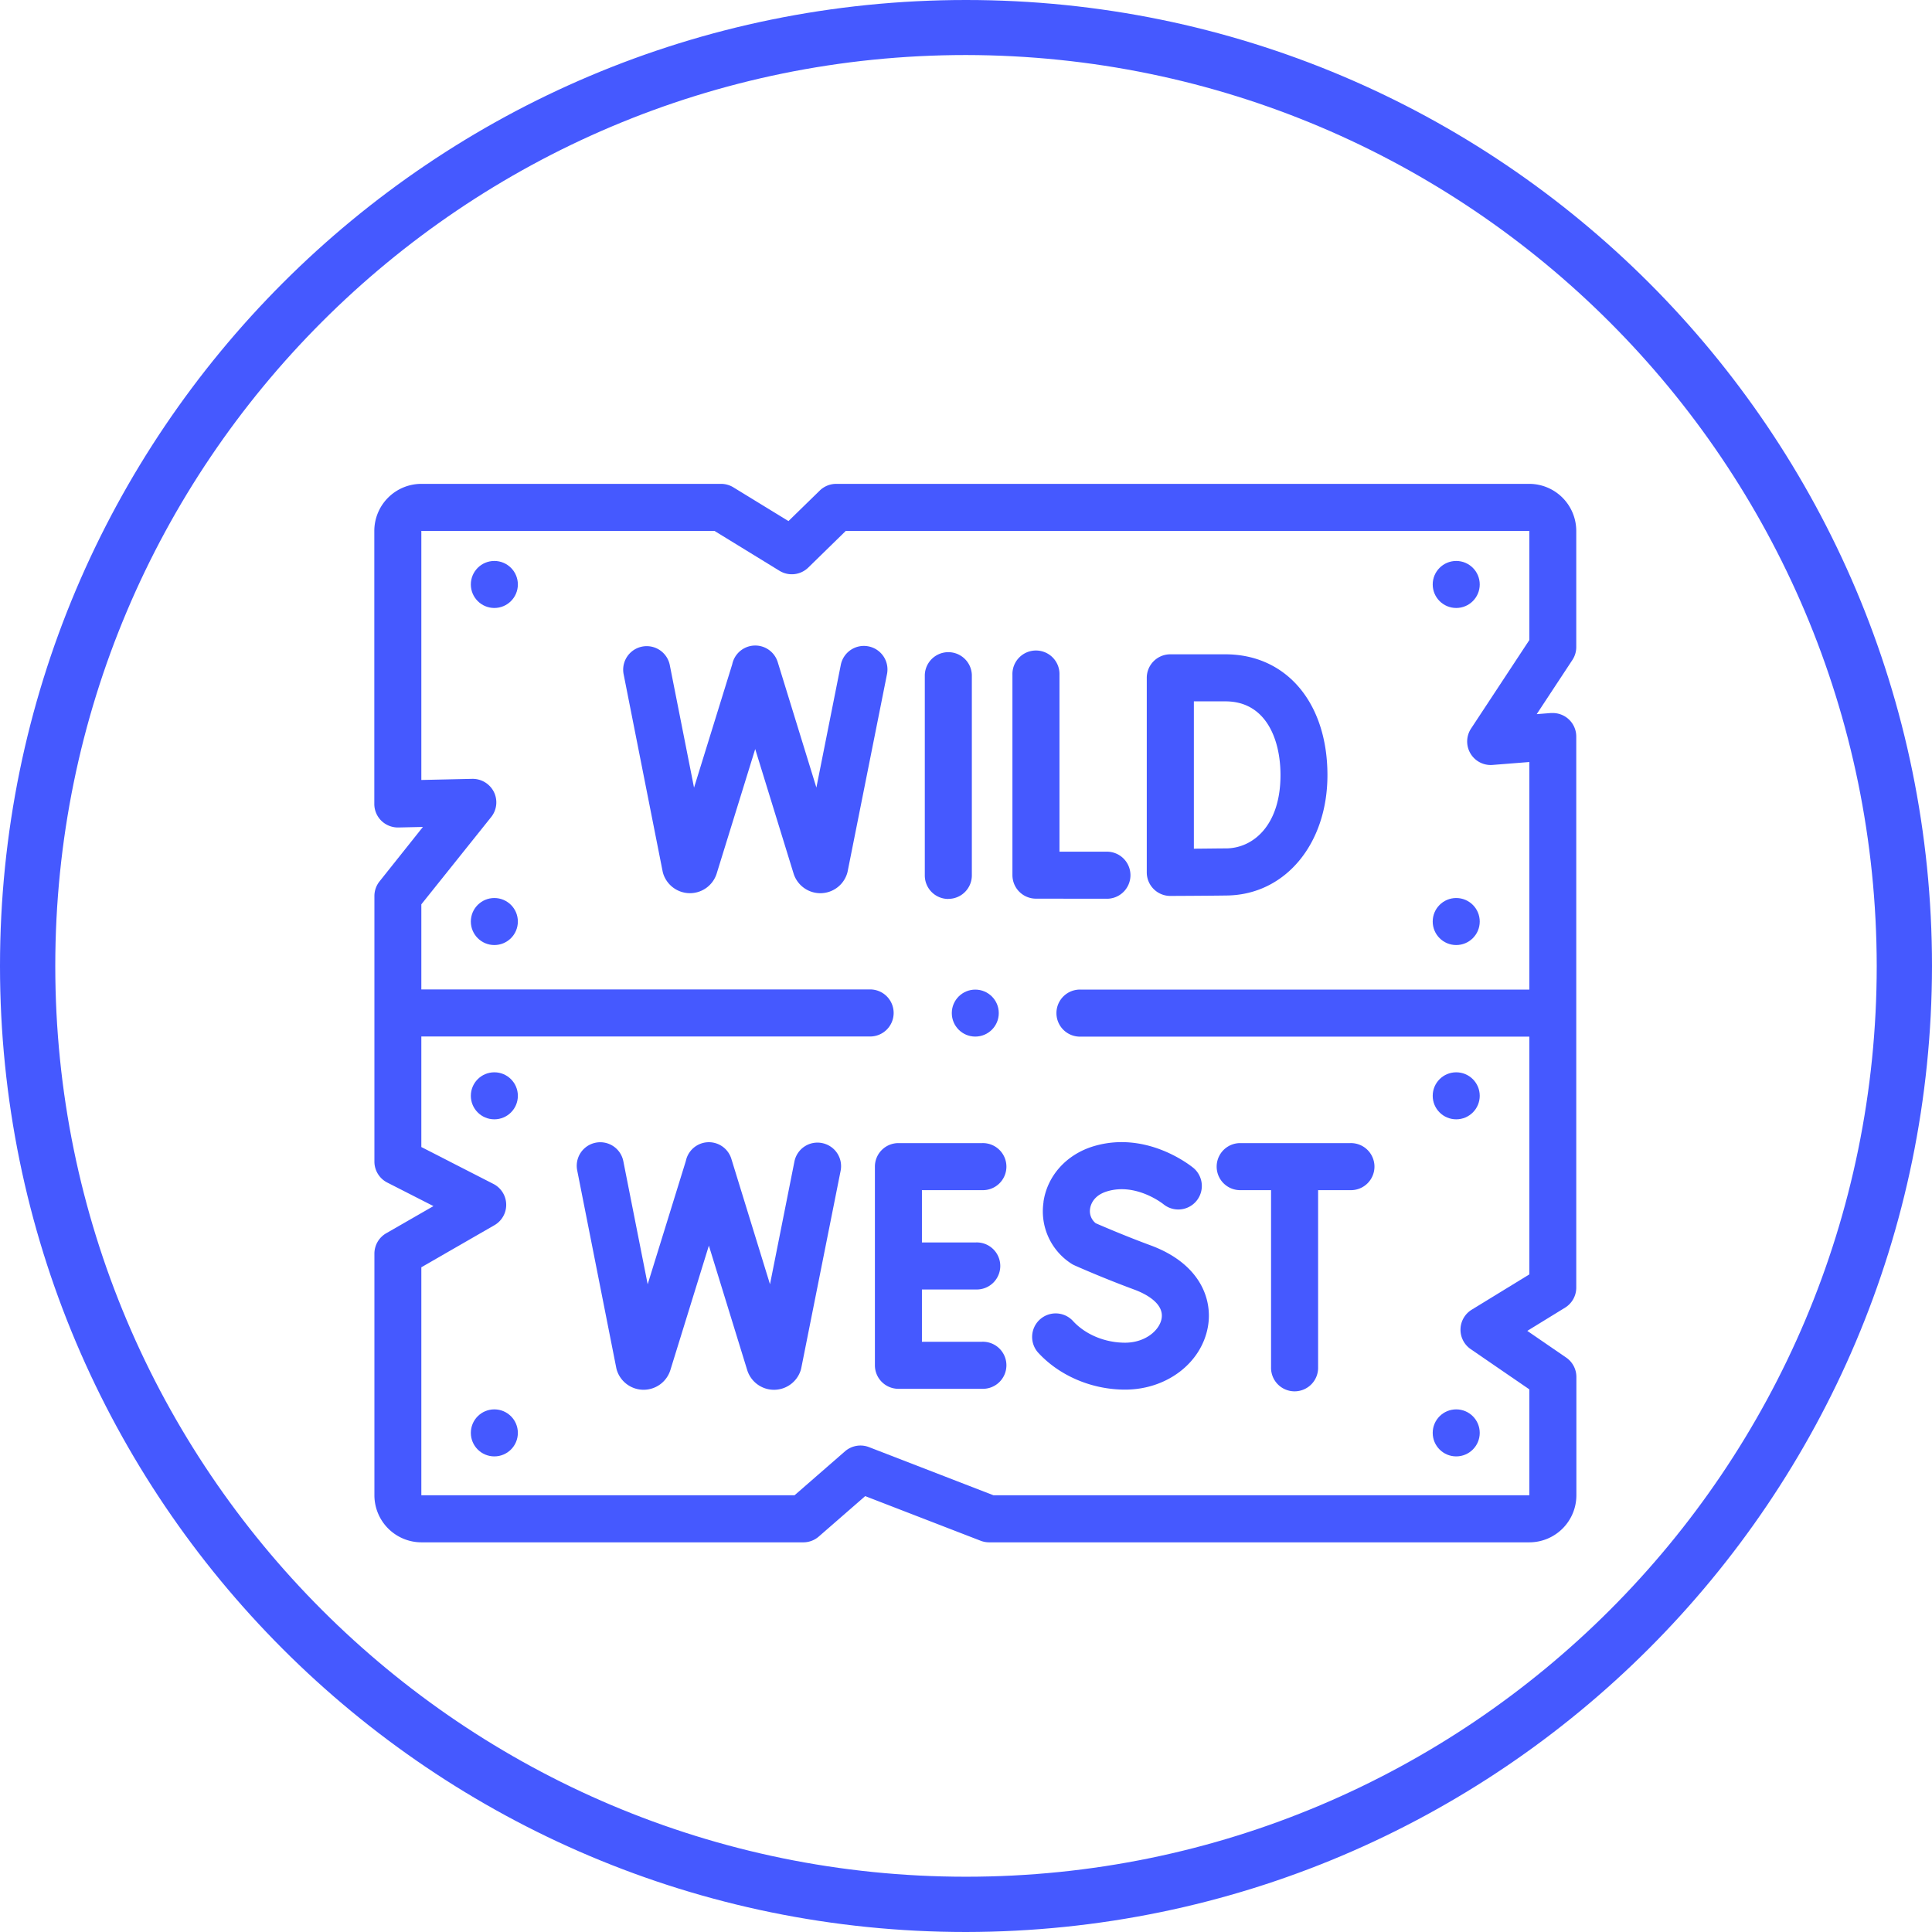
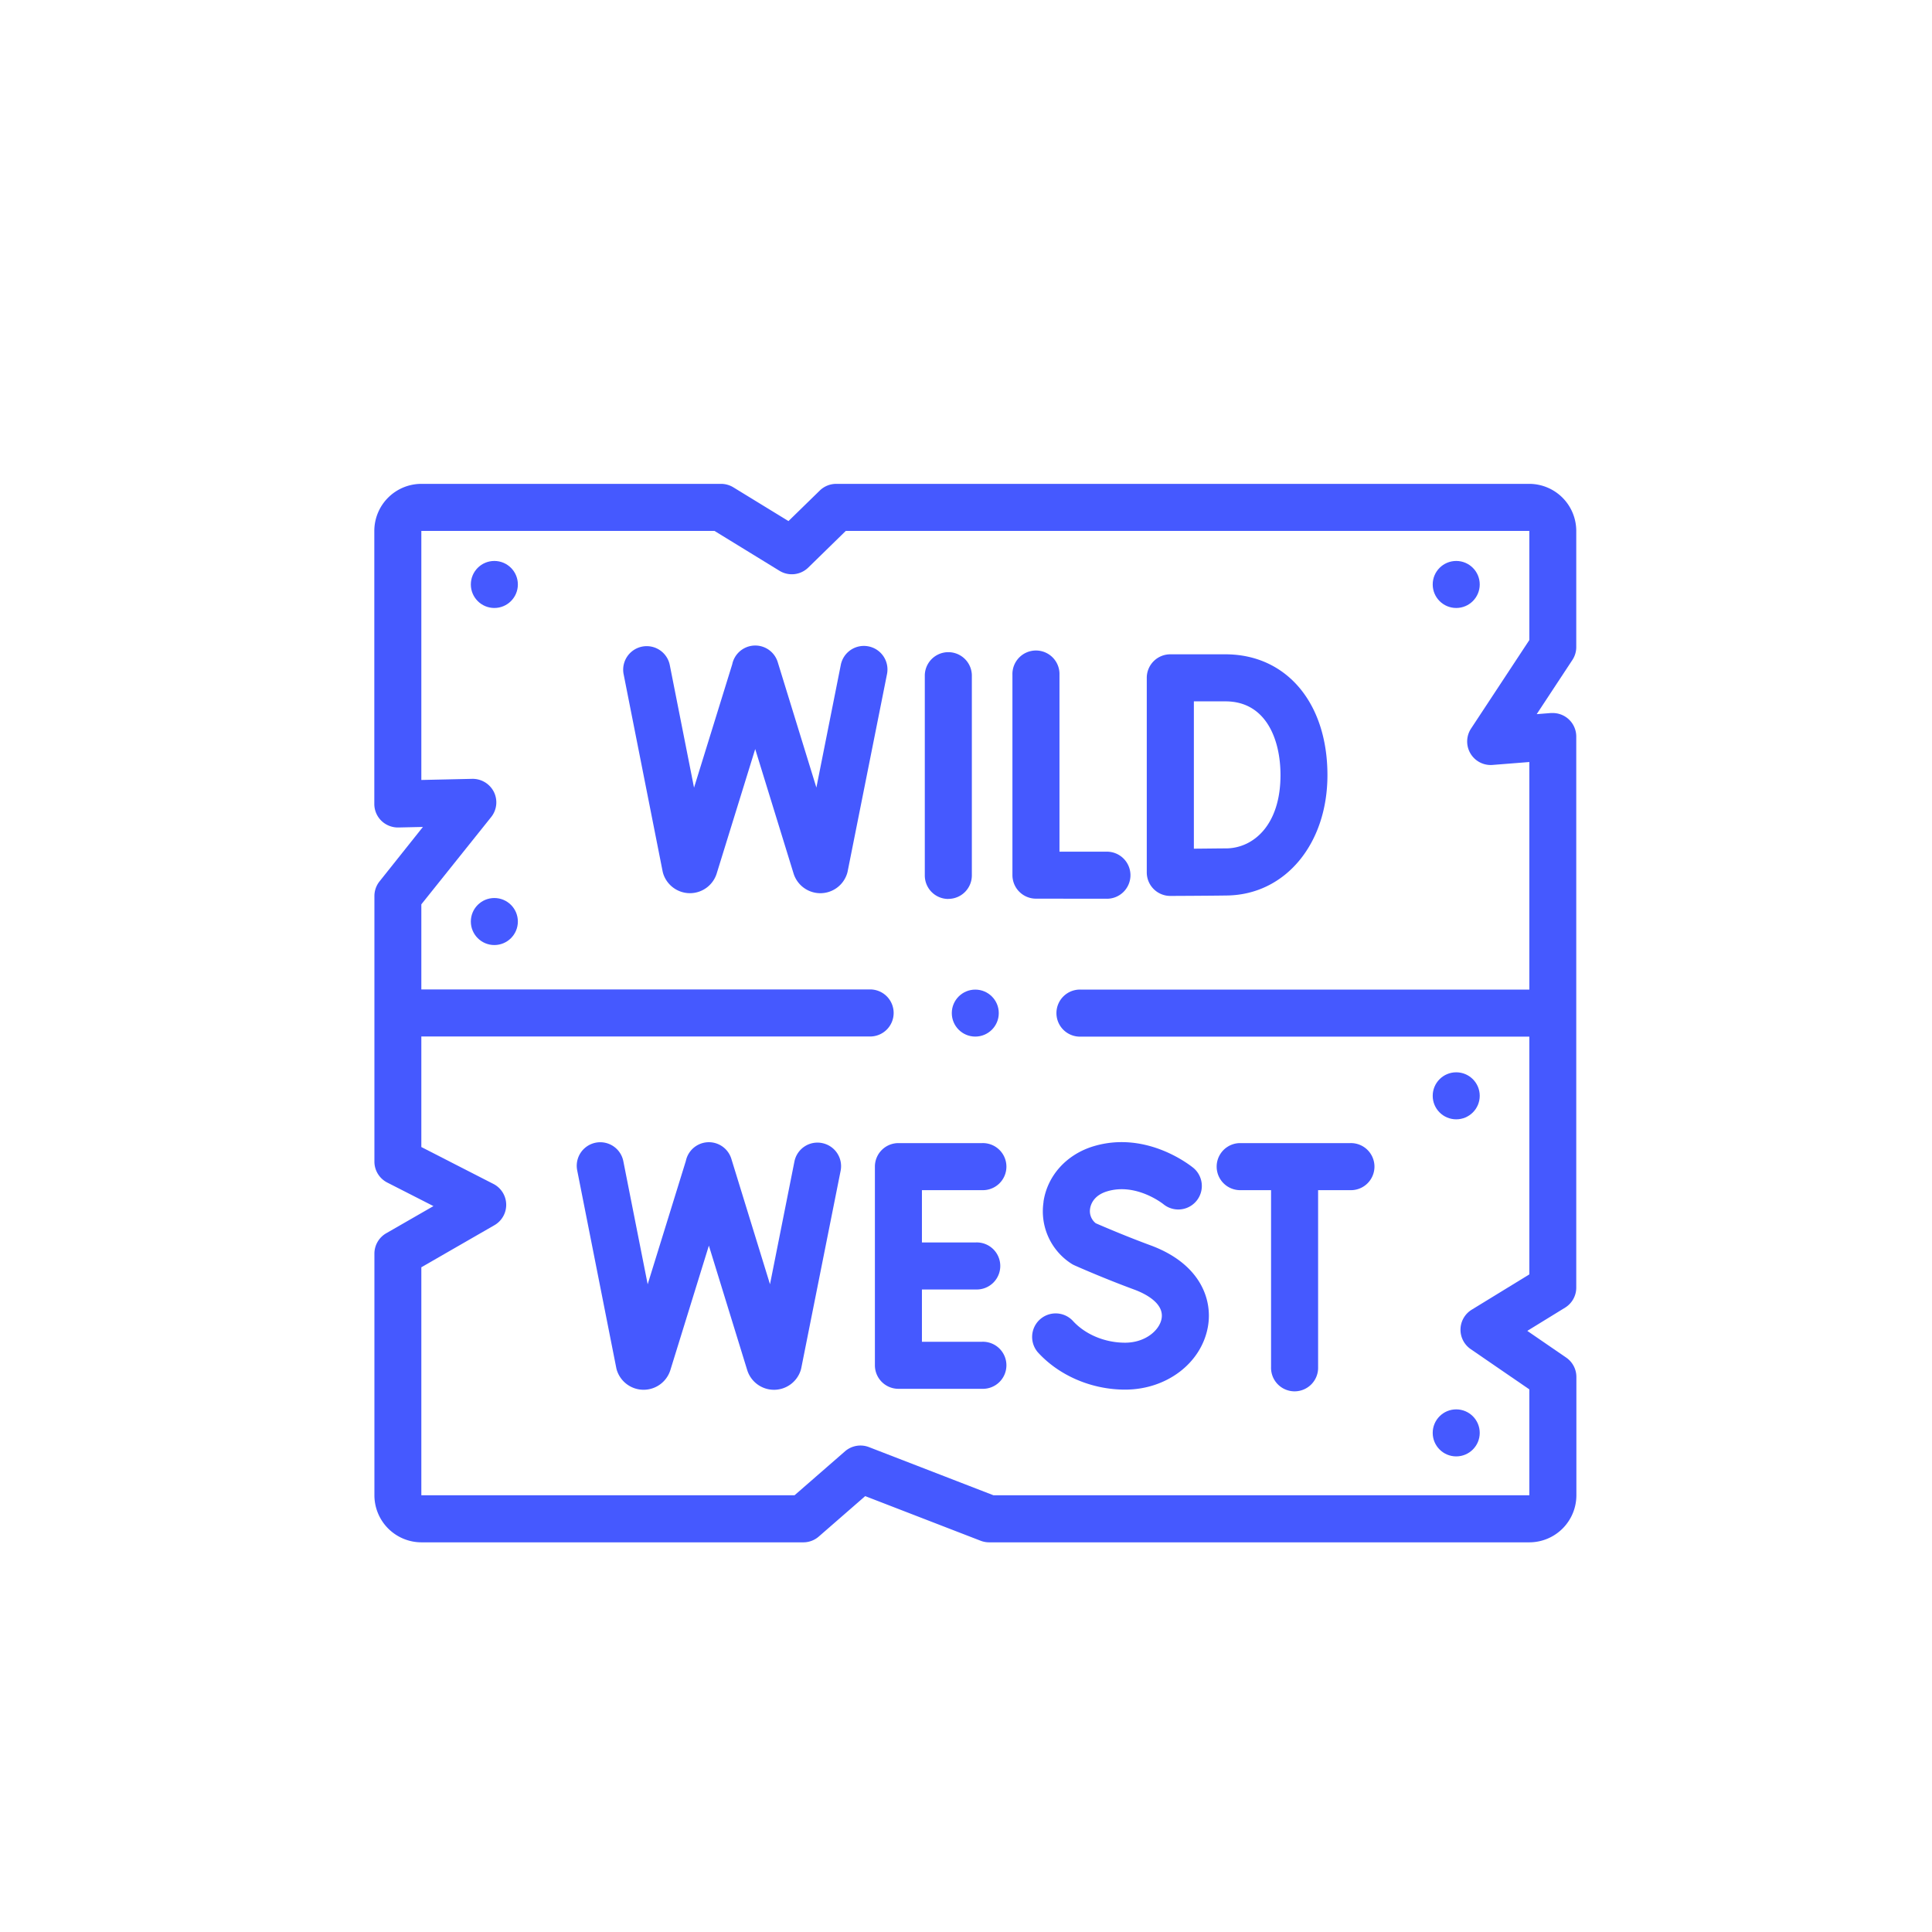
<svg xmlns="http://www.w3.org/2000/svg" id="Icons" viewBox="0 0 786.4 786.4">
  <defs>
    <style>.cls-1{fill:#4559ff;}</style>
  </defs>
  <title>wild-west</title>
-   <path class="cls-1" d="M434.7,797.3c-217.2,0-393.2-176-393.2-393.2S217.5,10.9,434.7,10.9s393.2,176,393.2,393.2C827.7,621.1,651.8,797,434.7,797.3Zm0-764C229.9,33.3,64,199.3,64,404.1S230,774.8,434.7,774.8s370.7-166,370.7-370.7C805.2,199.4,639.4,33.6,434.7,33.3Z" transform="translate(-41.5 -10.9)" />
  <path class="cls-1" d="M683.1,274.3V227A19.17,19.17,0,0,0,664,207.85H381.87a9.59,9.59,0,0,0-6.69,2.72L362.44,223,340,209.26a9.62,9.62,0,0,0-5-1.41H213A19.17,19.17,0,0,0,193.86,227V338.14a9.58,9.58,0,0,0,2.88,6.85,9.69,9.69,0,0,0,6.9,2.73l10-.22L196,369.64a9.58,9.58,0,0,0-2.1,6V483.71a9.58,9.58,0,0,0,5.22,8.53l18.81,9.59-19.23,11.06a9.57,9.57,0,0,0-4.8,8.3v98.35A19.17,19.17,0,0,0,213,638.69H368.48a9.56,9.56,0,0,0,6.29-2.35l18.9-16.46,47,18.17a9.77,9.77,0,0,0,3.46.64H664a19.17,19.17,0,0,0,19.15-19.15V571.38a9.58,9.58,0,0,0-4.15-7.89l-15.83-10.87,15.42-9.48A9.58,9.58,0,0,0,683.1,535V310.71a9.57,9.57,0,0,0-9.57-9.58c-.25,0-.51,0-.76,0l-5.77.46,14.52-22.05A9.56,9.56,0,0,0,683.1,274.3ZM664,529.63,640.54,544a9.57,9.57,0,0,0-.4,16.05L664,576.43v43.11H445.9l-50.7-19.61a9.6,9.6,0,0,0-9.75,1.71l-20.55,17.9H213V526.73l29.74-17.12a9.56,9.56,0,0,0-.43-16.82l-29.31-15v-45H395.36a9.58,9.58,0,1,0,0-19.15H213V379l28.42-35.52a9.57,9.57,0,0,0,1.11-10.23,9.67,9.67,0,0,0-8.79-5.33l-20.74.46V227H332.32l26.47,16.24a9.59,9.59,0,0,0,11.7-1.31L385.77,227H664v44.43l-23.71,36A9.57,9.57,0,0,0,649,322.26l15-1.19V413.7H481.4a9.58,9.58,0,1,0,0,19.15H664v96.78Z" transform="translate(-41.5 -10.9)" />
  <path class="cls-1" d="M441.26,495.34a9.58,9.58,0,1,0,0-19.15H407.19a9.56,9.56,0,0,0-9.57,9.57v80.87a9.57,9.57,0,0,0,9.57,9.57h34.07a9.58,9.58,0,1,0,0-19.15h-24.5V535.77h22a9.58,9.58,0,1,0,0-19.15h-22V495.34Zm25,4.83a25.31,25.31,0,0,0,11.29,25.06,9,9,0,0,0,1.33.72c.47.22,11.69,5.21,24.33,9.87,3.73,1.37,12.27,5.28,11.1,11.81-.86,4.81-6.66,9.8-14.87,9.8s-16.27-3.35-21.35-9a9.58,9.58,0,0,0-14.19,12.86c8.65,9.55,21.94,15.24,35.54,15.24,16.89,0,31.07-10.75,33.72-25.57,2-11.13-3.1-25.68-23.32-33.15-10.13-3.73-19.56-7.8-22.33-9a6.29,6.29,0,0,1-2.3-5.94c.23-1.56,1.35-5.37,6.94-7.05,11.83-3.57,22.73,5.07,23,5.31a9.58,9.58,0,0,0,12.28-14.7c-.76-.64-18.86-15.57-40.84-8.95-11,3.33-18.83,12-20.36,22.67Zm-90.15-24a9.56,9.56,0,0,0-11.25,7.52l-9.94,49.95-15.73-51.05a9.57,9.57,0,0,0-18.52.86l-15.54,50.2-9.91-50.1a9.57,9.57,0,1,0-18.78,3.72l15.9,80.38a9,9,0,0,0,.37,1.35,11.42,11.42,0,0,0,10.76,7.59h.07a11.42,11.42,0,0,0,10.82-8l15.68-50.67,15.61,50.68a11.42,11.42,0,0,0,10.89,8h.08a11.42,11.42,0,0,0,10.73-7.74,9.78,9.78,0,0,0,.32-1.21l16-80.21a9.58,9.58,0,0,0-7.53-11.26ZM546,495.34h12.87v72a9.58,9.58,0,1,0,19.15,0v-72h13.05a9.58,9.58,0,1,0,0-19.15H546a9.58,9.58,0,0,0,0,19.15Z" transform="translate(-41.5 -10.9)" />
-   <circle class="cls-1" cx="201.22" cy="446.04" r="9.57" />
-   <circle class="cls-1" cx="201.22" cy="583.24" r="9.57" />
  <circle class="cls-1" cx="592.74" cy="446.04" r="9.57" />
  <circle class="cls-1" cx="592.74" cy="583.24" r="9.57" />
  <circle class="cls-1" cx="201.22" cy="237.9" r="9.57" />
  <circle class="cls-1" cx="201.22" cy="375.1" r="9.57" />
  <circle class="cls-1" cx="592.74" cy="237.9" r="9.57" />
-   <circle class="cls-1" cx="592.74" cy="375.1" r="9.57" />
  <path class="cls-1" d="M395,274a9.57,9.57,0,0,0-11.26,7.52l-9.94,49.95-15.73-51.05a9.57,9.57,0,0,0-18.52.86L324,331.51l-9.91-50.1a9.58,9.58,0,0,0-18.79,3.72l15.9,80.38a10.35,10.35,0,0,0,.37,1.35,11.45,11.45,0,0,0,10.76,7.6h.08a11.41,11.41,0,0,0,10.81-8l15.68-50.67,15.62,50.68a11.43,11.43,0,0,0,10.88,8h.08a11.42,11.42,0,0,0,10.73-7.73,8.81,8.81,0,0,0,.33-1.22l16-80.21A9.57,9.57,0,0,0,395,274Zm96.75,102.72a9.58,9.58,0,1,0,0-19.15h-19v-72a9.58,9.58,0,1,0-19.15,0v81.54a9.58,9.58,0,0,0,9.57,9.58Zm-64.25.06a9.57,9.57,0,0,0,9.58-9.57V285.63a9.58,9.58,0,0,0-19.15,0v81.61a9.56,9.56,0,0,0,9.57,9.57Zm90.37-1.2h0c.68,0,16.83-.07,23.22-.18,23.6-.41,40.73-21,40.73-49,0-29.41-16.7-49.17-41.56-49.17H517.85a9.57,9.57,0,0,0-9.57,9.58V366a9.58,9.58,0,0,0,9.57,9.58Zm9.58-79.2h12.85c16.52,0,22.41,15.51,22.41,30,0,20.35-11,29.66-21.92,29.85-3,0-8.51.09-13.34.12Z" transform="translate(-41.5 -10.9)" />
  <circle class="cls-1" cx="396.98" cy="412.37" r="9.56" />
</svg>